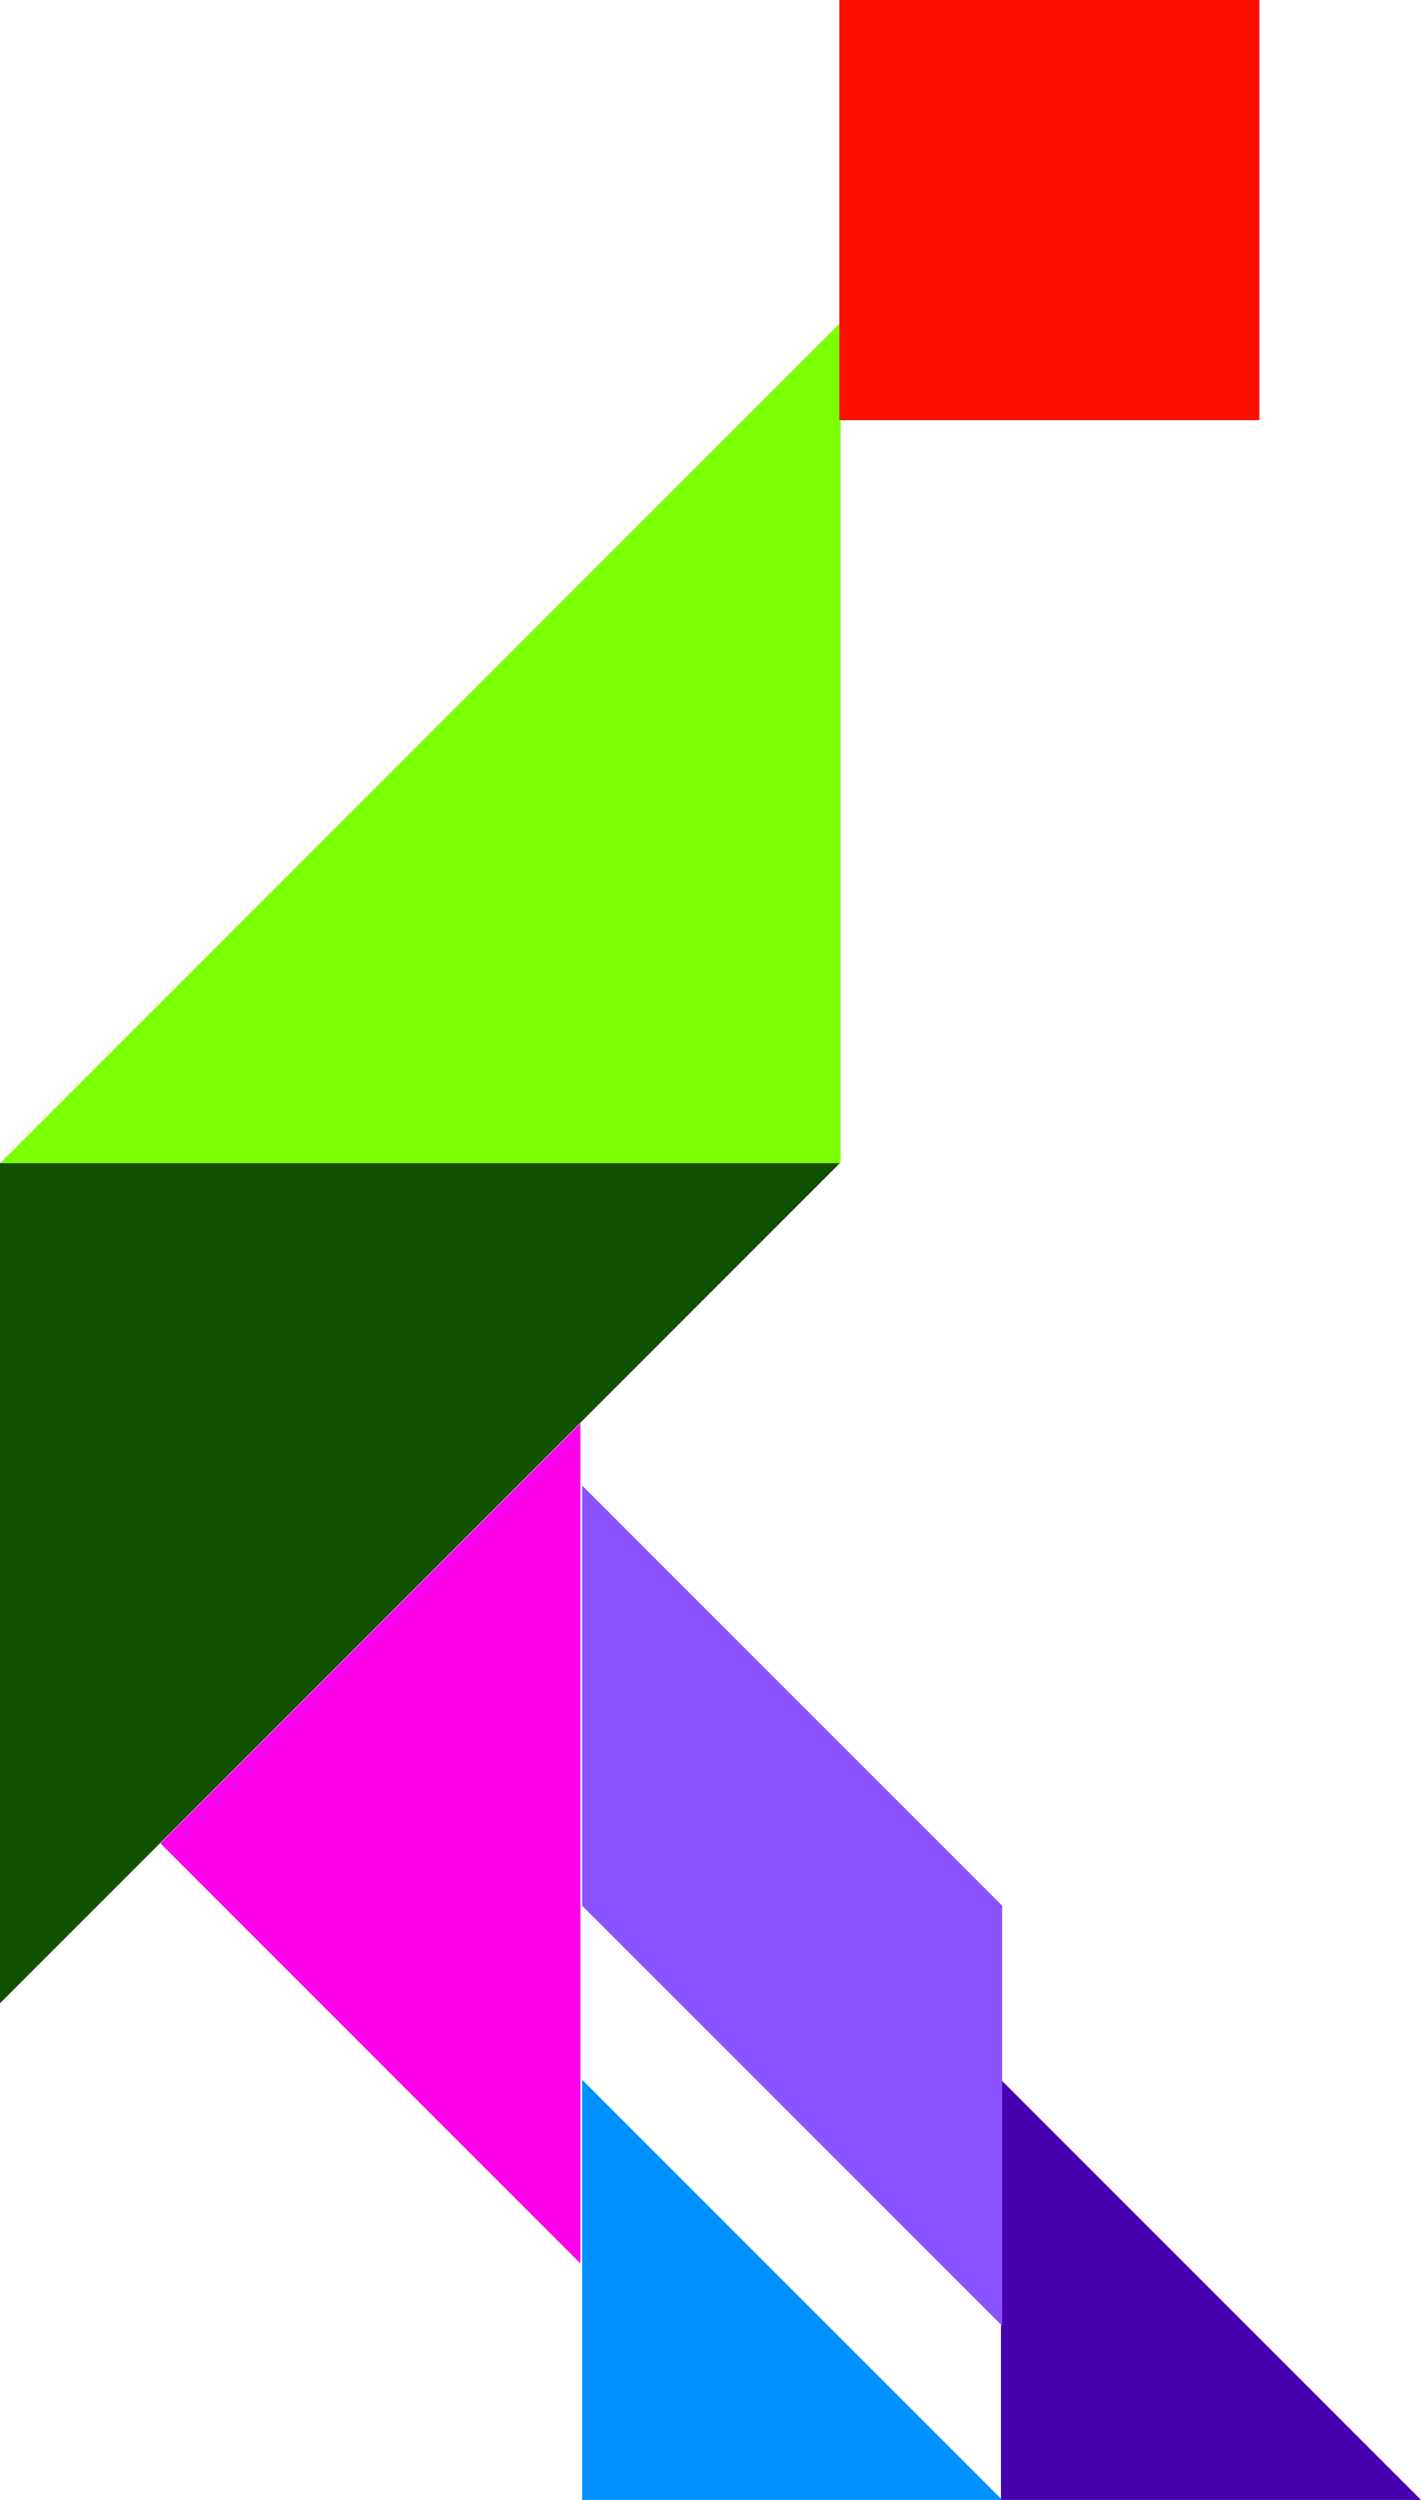
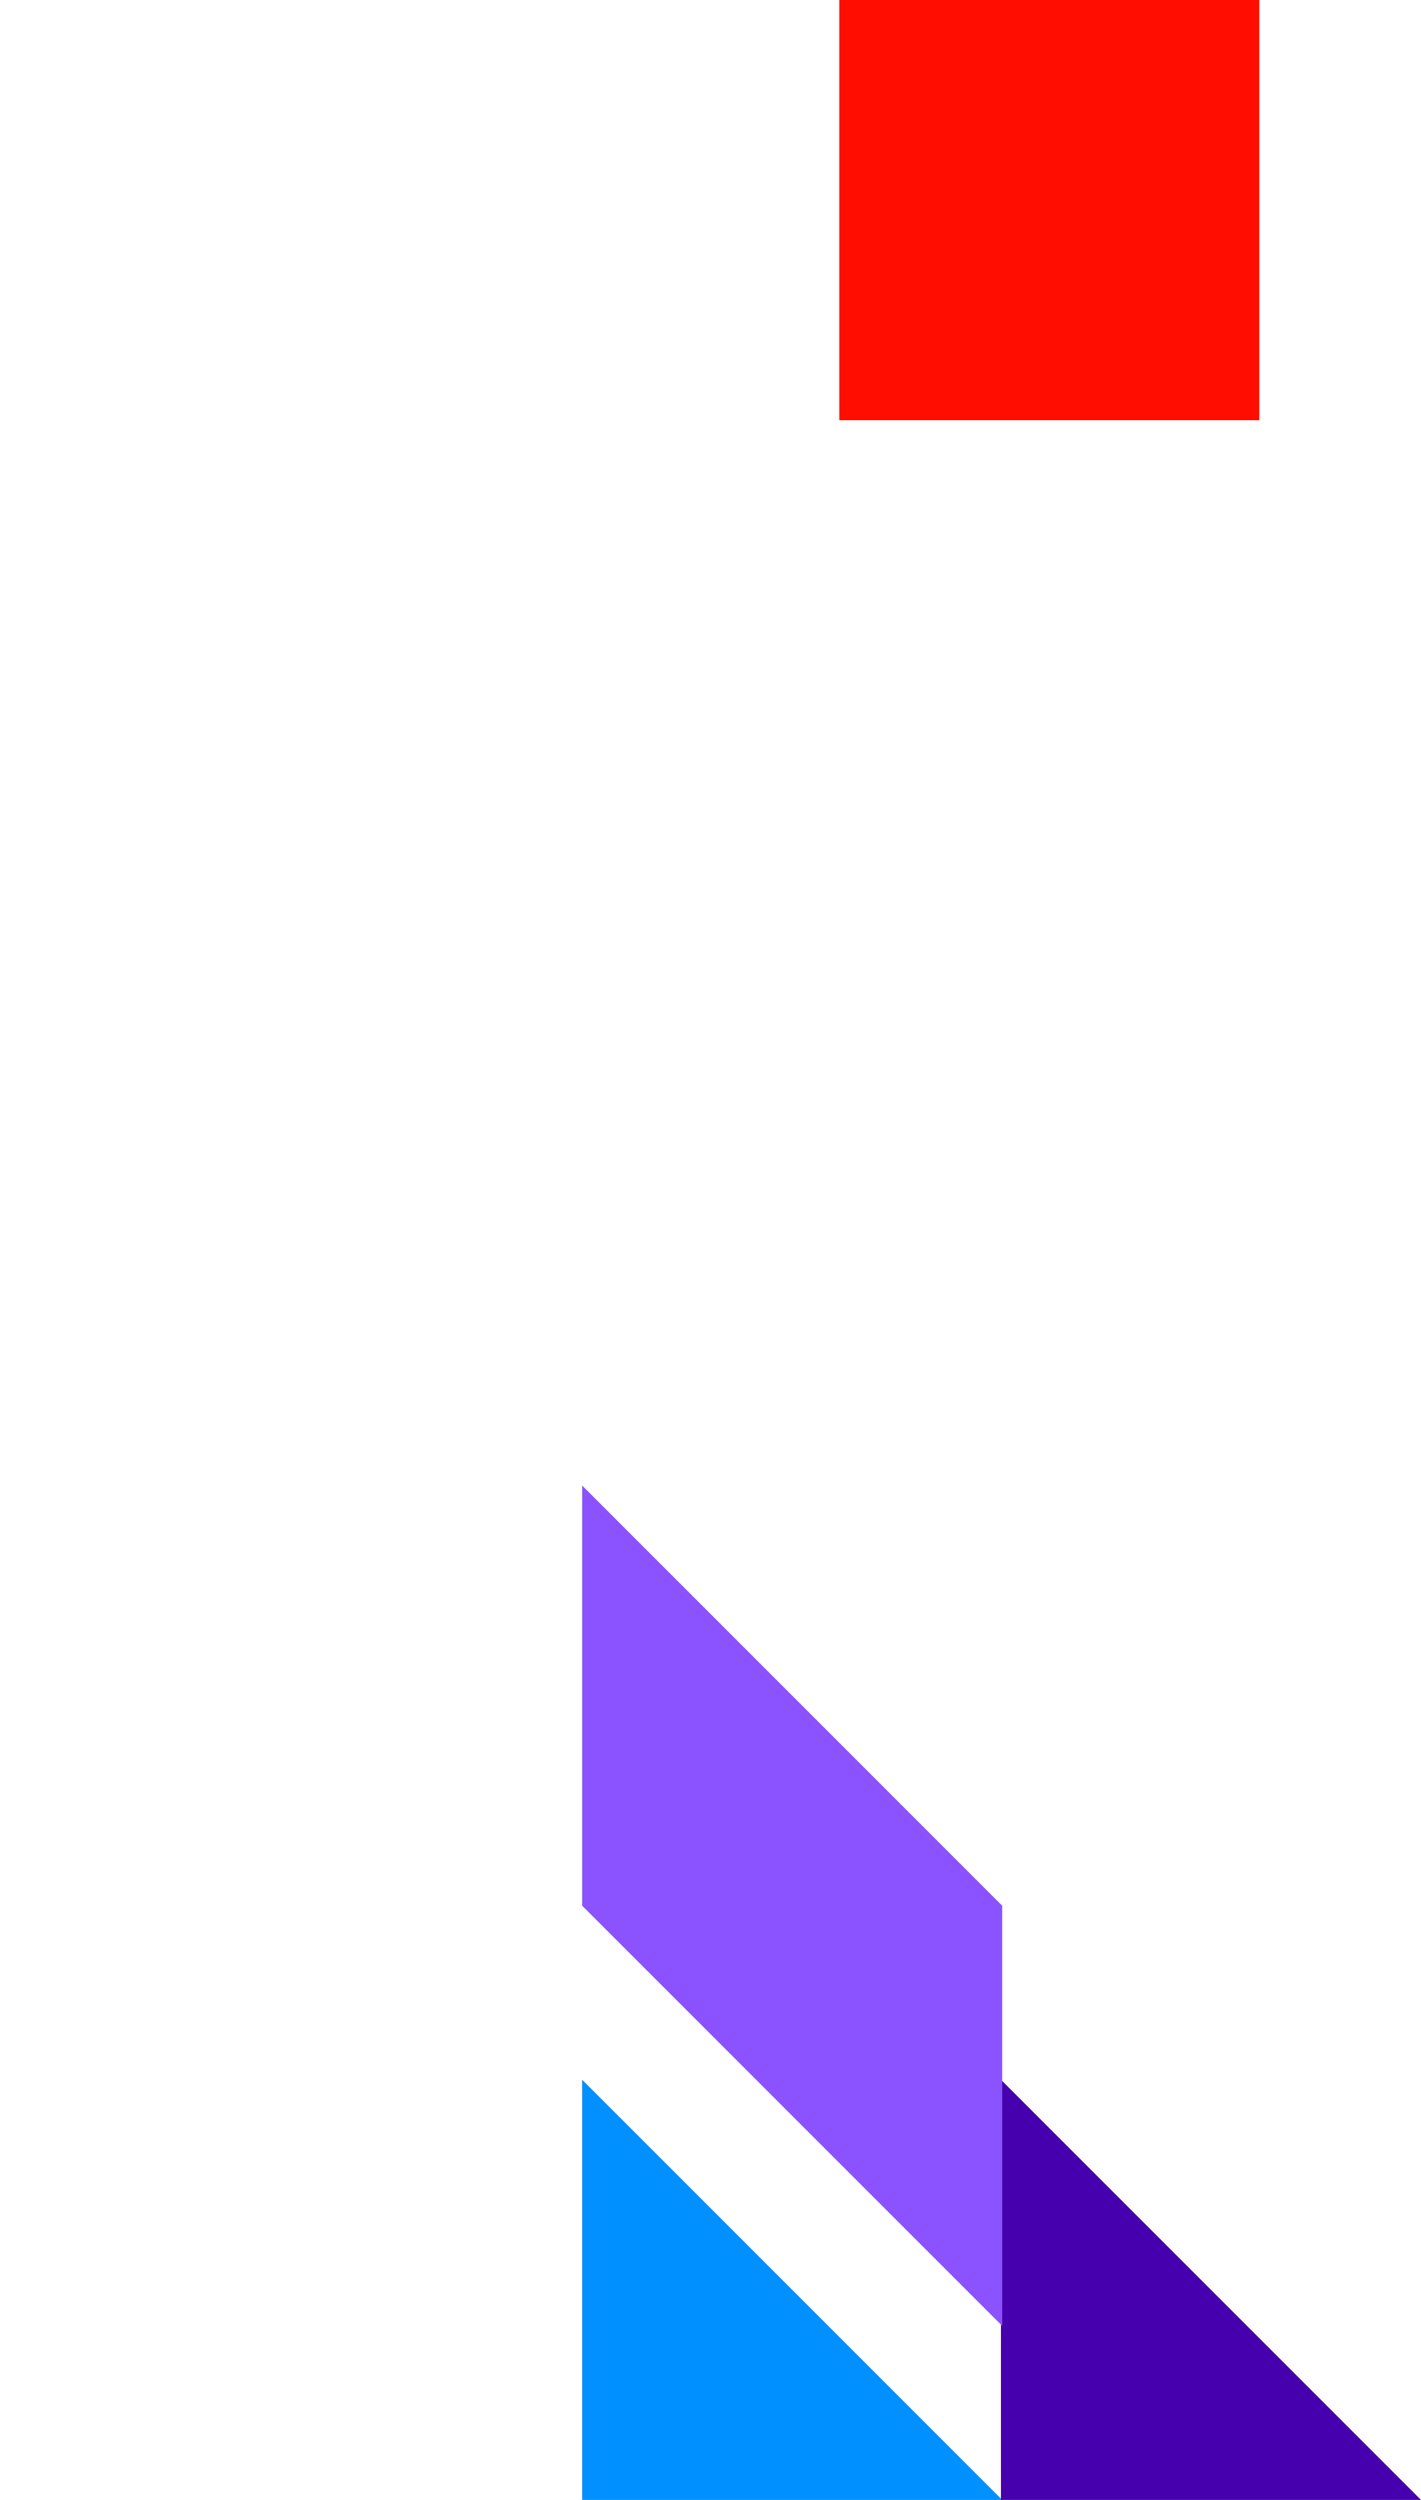
<svg xmlns="http://www.w3.org/2000/svg" viewBox="0 0 478.42 841.42">
-   <path fill="#125000" d="M0 674.259l282.84-282.84H0z" />
-   <path fill="#7cff00" d="M.157 391.419l282.84-282.84v282.84z" />
-   <path d="M337.42 841.419L196 699.999v141.42z" fill="#0090ff" />
+   <path d="M337.42 841.419L196 699.999v141.42" fill="#0090ff" />
  <path fill="#4600ad" d="M478.42 841.419L337 699.999v141.42z" />
-   <path d="M195.42 478.999v282.84L54 620.419z" fill="#ff00eb" />
  <path d="M282.58 0H424v141.42H282.58z" fill="#ff0e00" />
  <path d="M196 641.419v-141.42l141.42 141.42v141.42z" fill="#8a53ff" />
</svg>